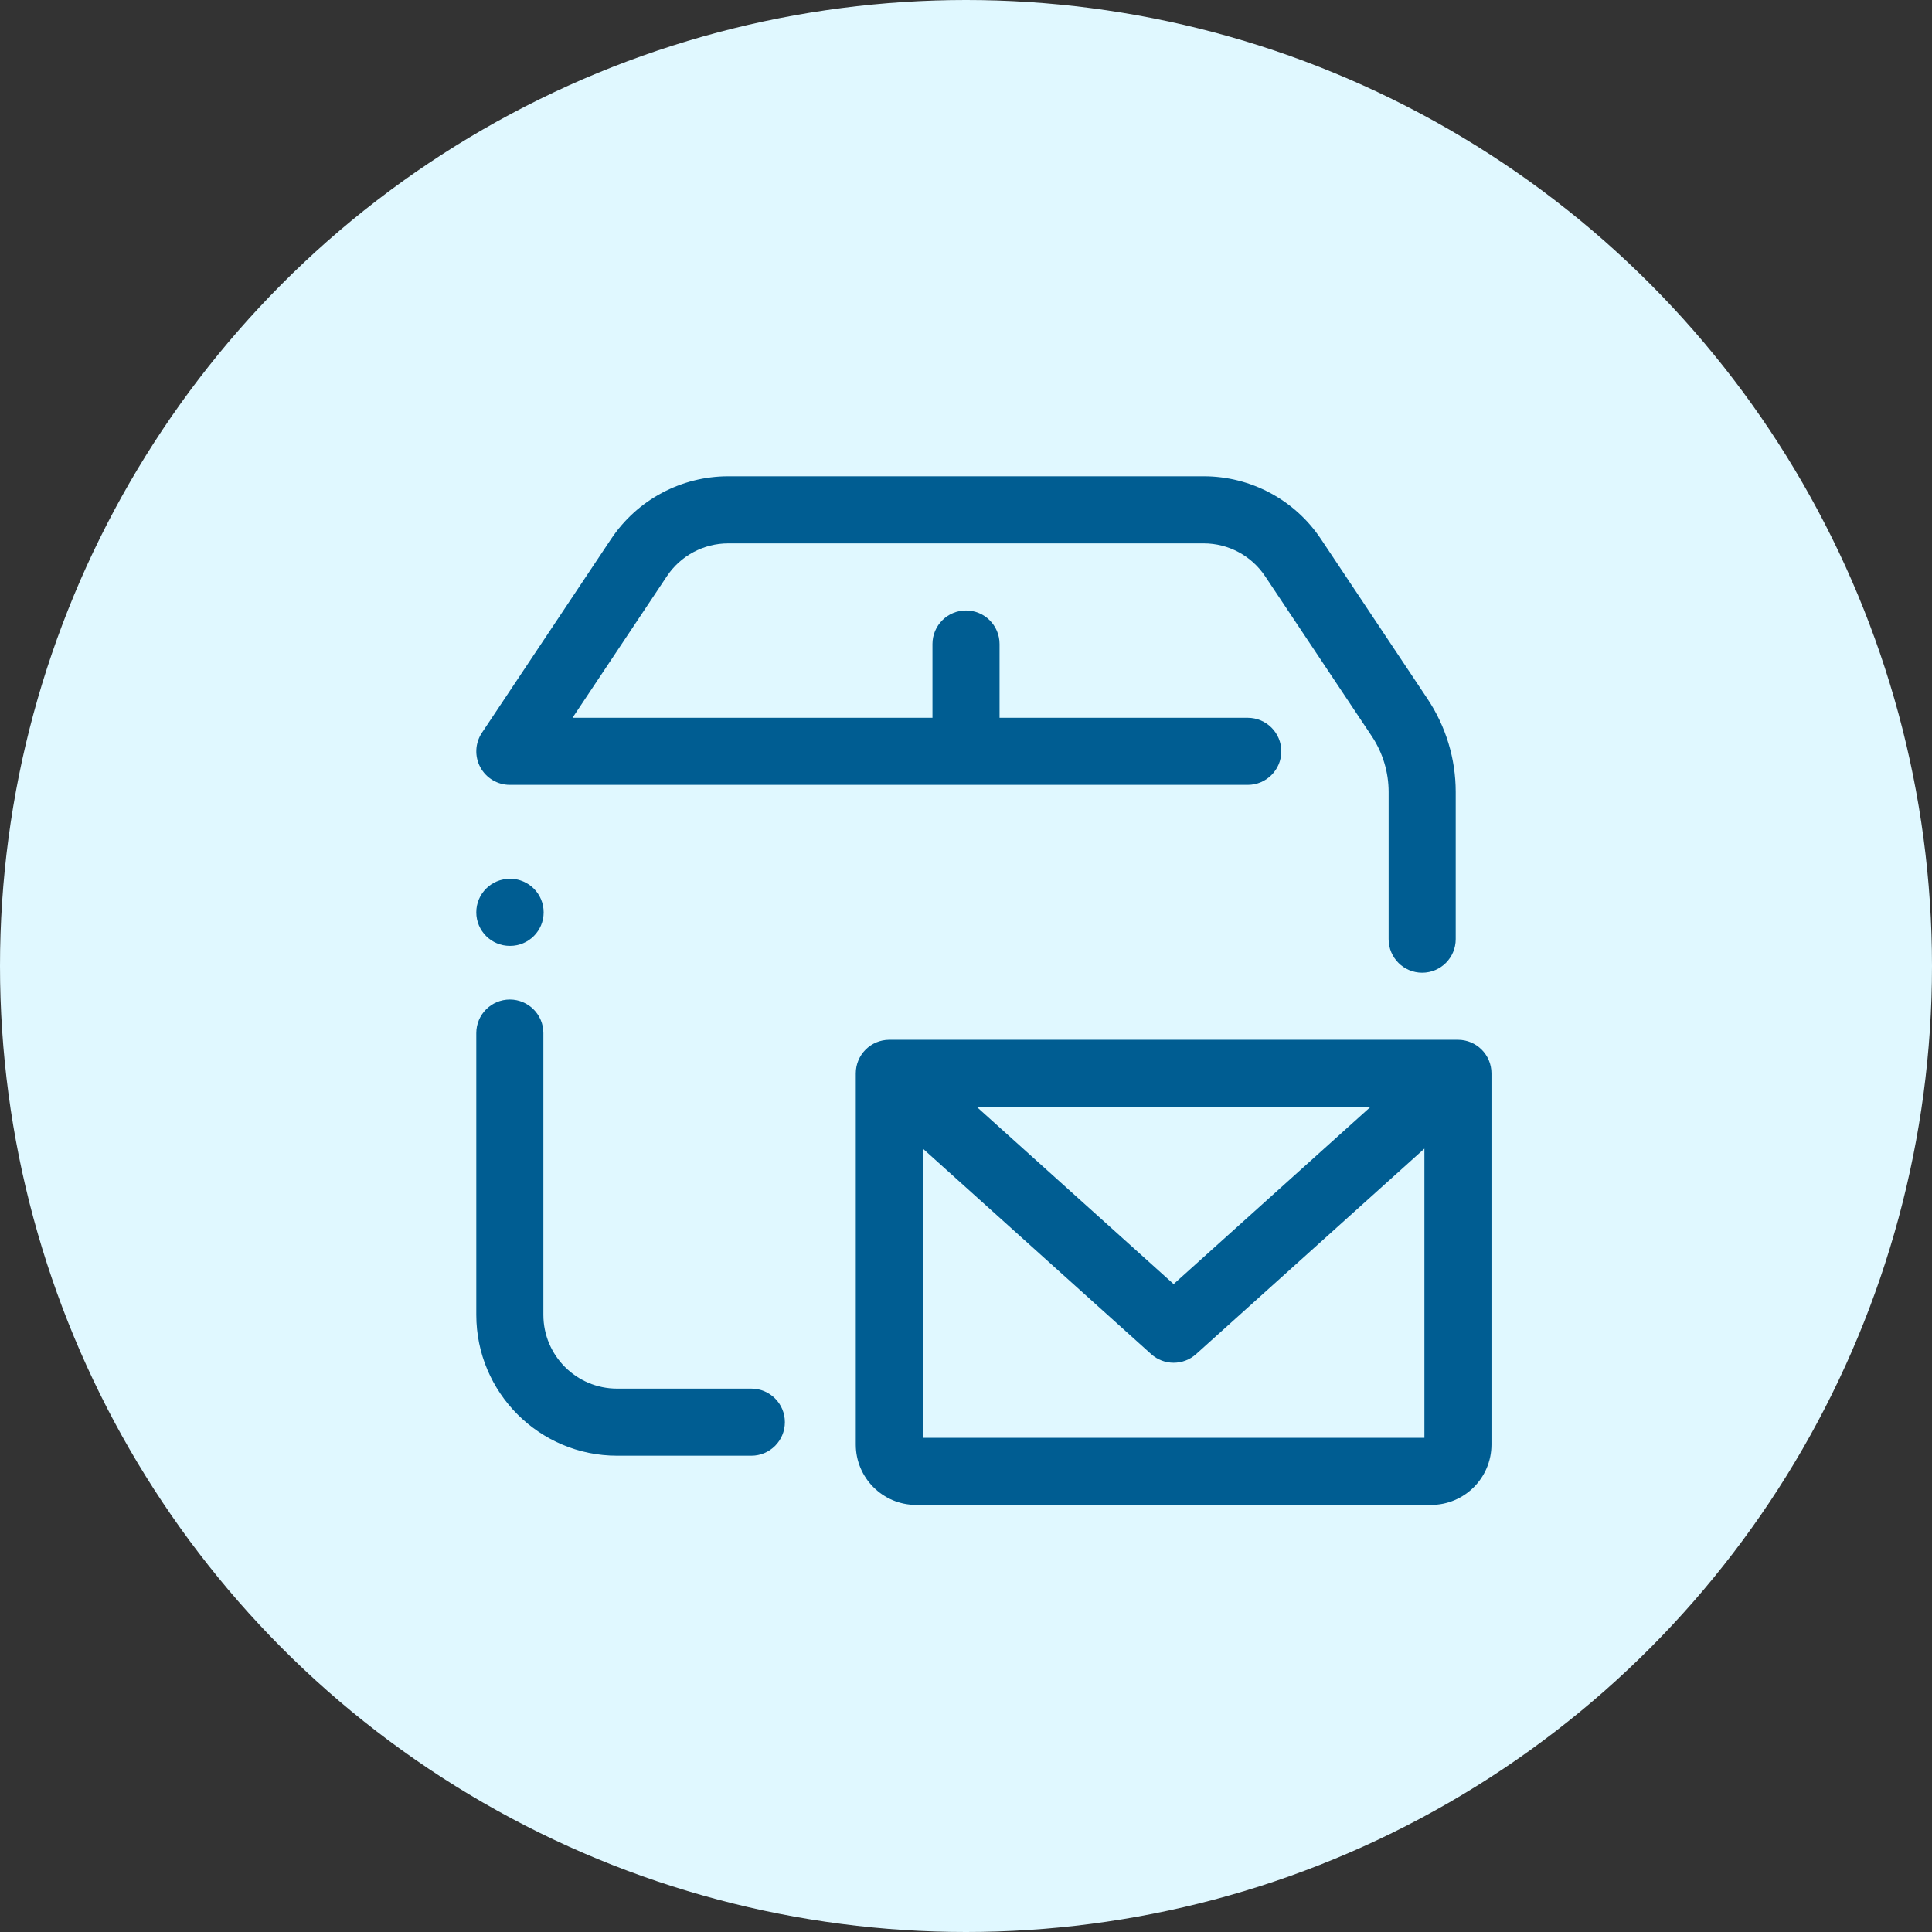
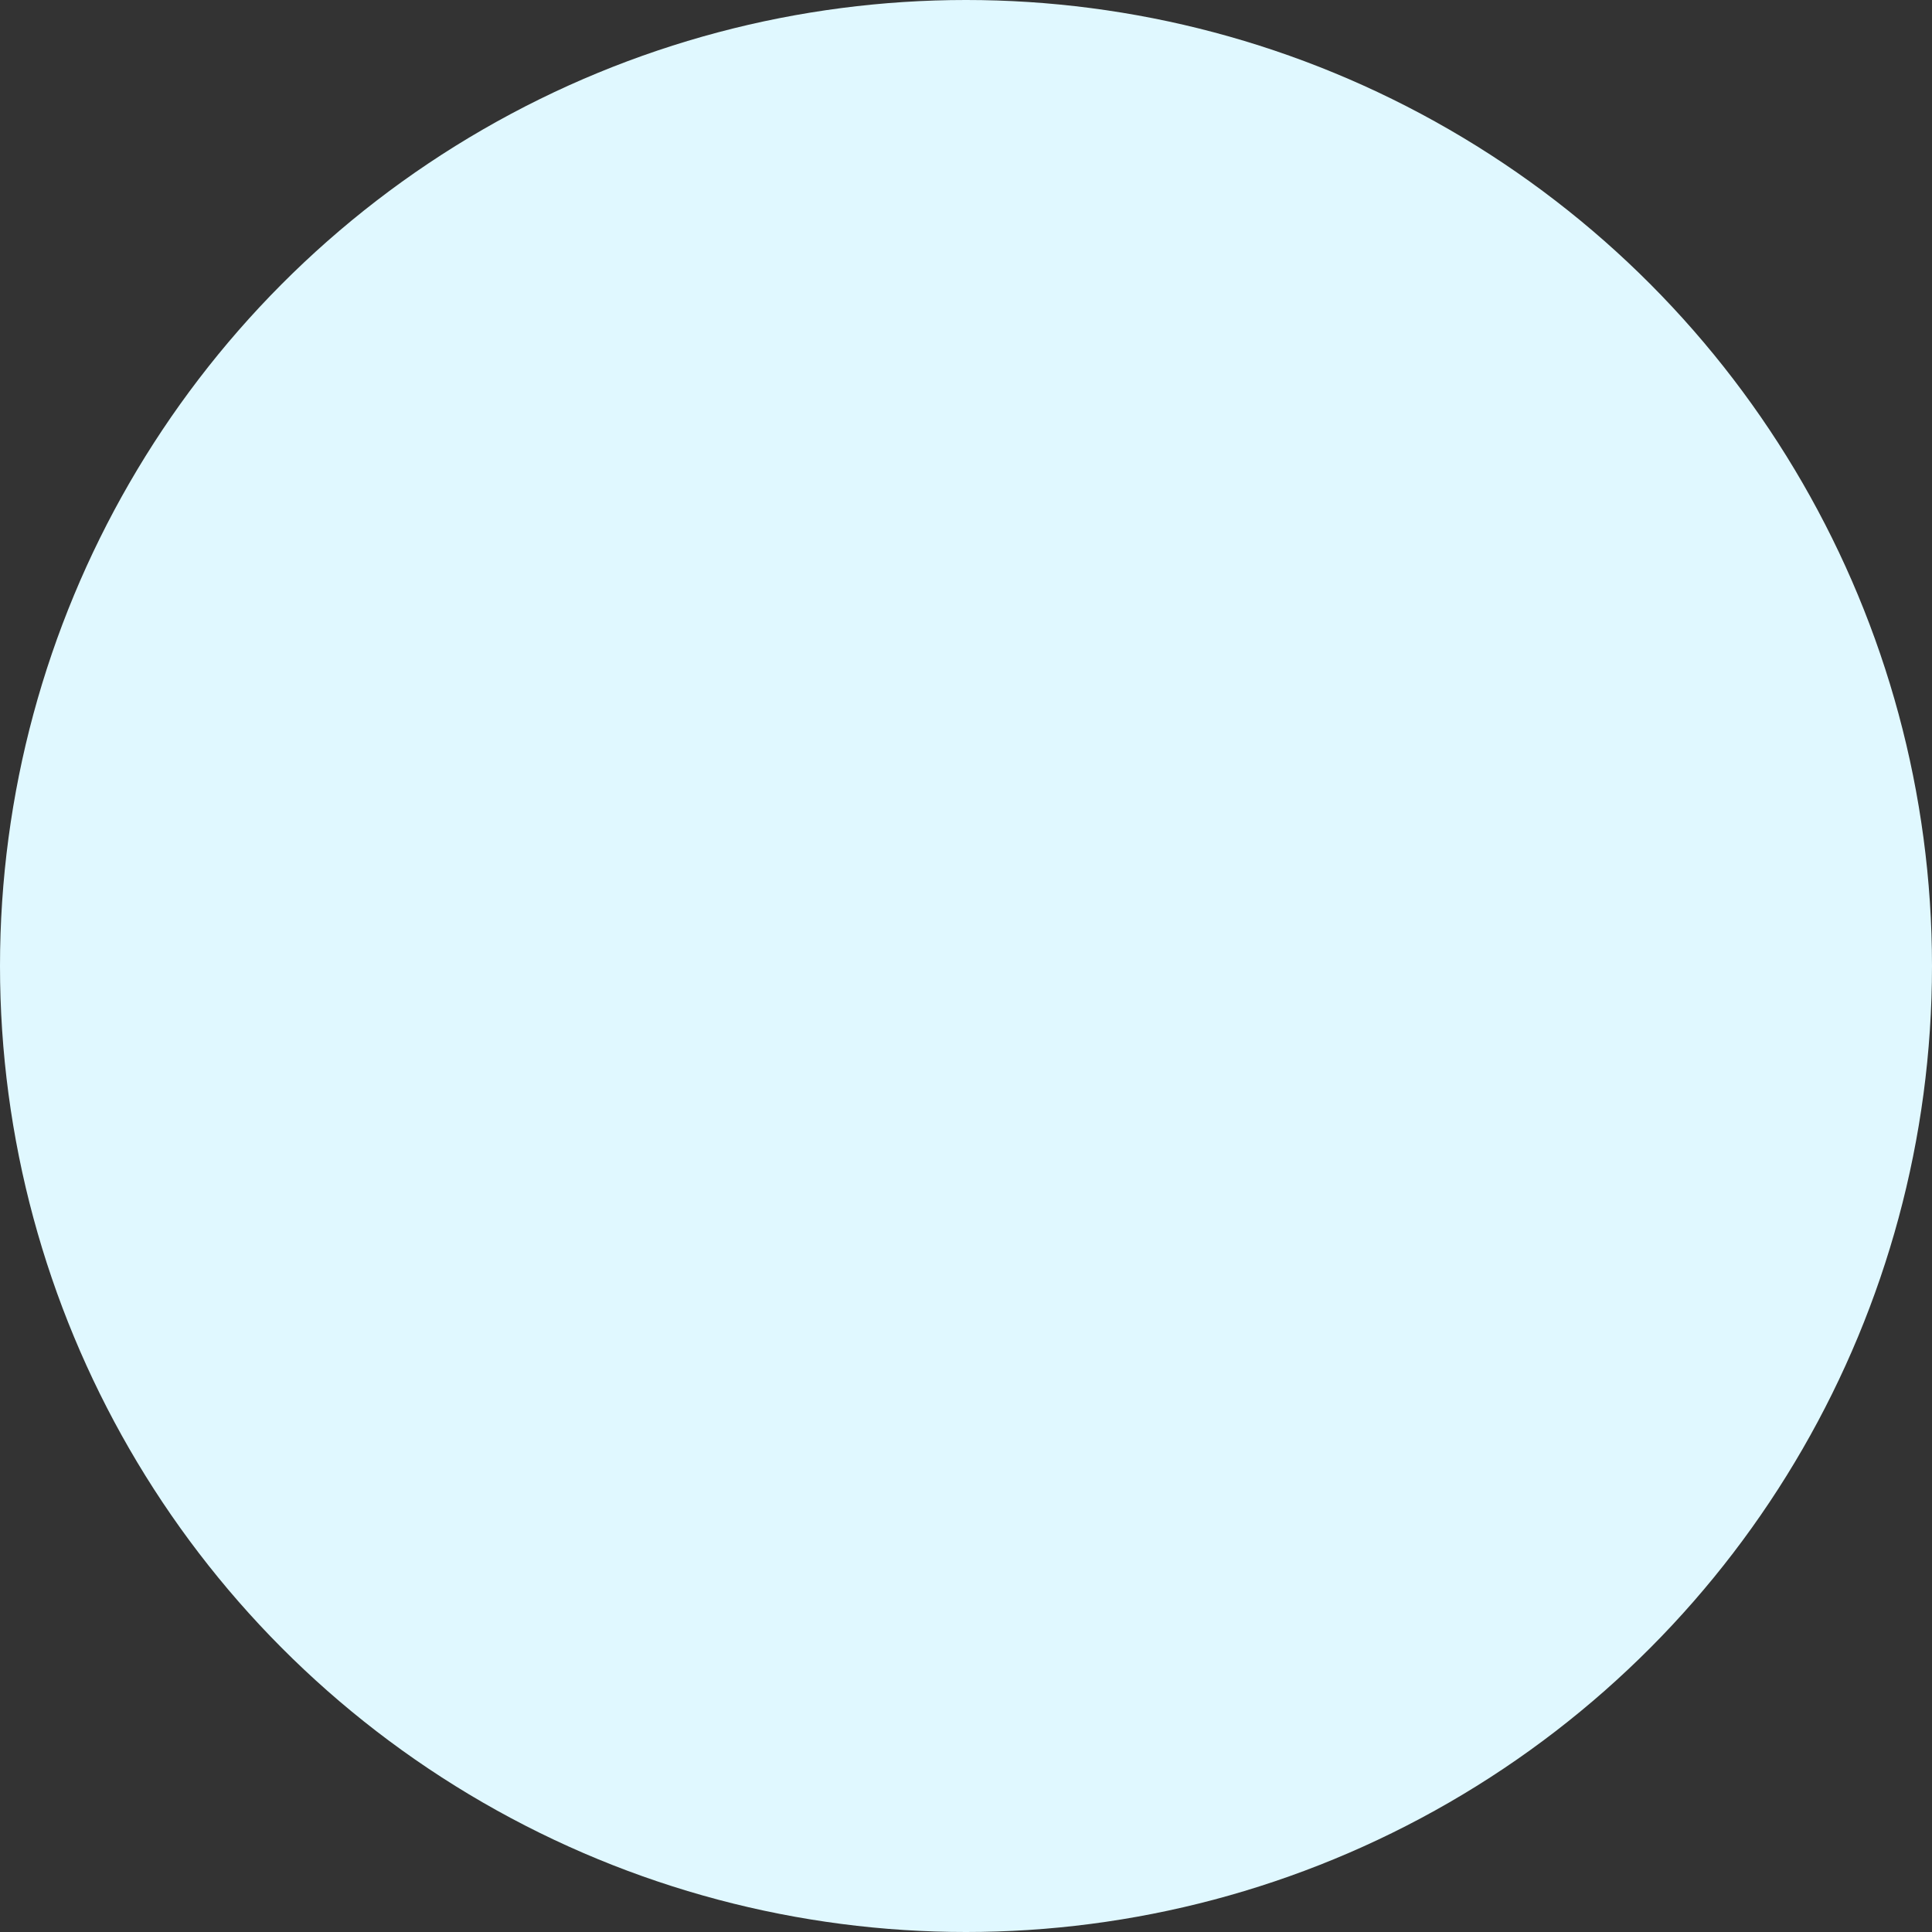
<svg xmlns="http://www.w3.org/2000/svg" width="120" height="120" viewBox="0 0 120 120" fill="none">
  <rect x="0" y="0" width="120" height="120" fill="#333333" stroke="none" />
  <circle cx="60" cy="60" r="60" fill="#E0F8FF" />
-   <path fill-rule="evenodd" clip-rule="evenodd" d="M45.235 29.583C42.309 29.583 39.577 31.045 37.954 33.48L29.934 45.511C29.507 46.15 29.468 46.972 29.83 47.65C30.193 48.327 30.899 48.75 31.667 48.75H77.5C78.651 48.75 79.584 47.817 79.584 46.667C79.584 45.516 78.651 44.583 77.5 44.583H62.084V40C62.084 38.849 61.151 37.917 60 37.917C58.85 37.917 57.917 38.849 57.917 40V44.583H35.56L41.421 35.791C42.271 34.516 43.702 33.75 45.235 33.75H74.766C76.298 33.75 77.729 34.516 78.579 35.791L85.201 45.723C85.885 46.75 86.25 47.956 86.25 49.19V58.333C86.25 59.484 87.183 60.417 88.334 60.417C89.484 60.417 90.417 59.484 90.417 58.333V49.19C90.417 47.133 89.808 45.123 88.668 43.412L82.046 33.48C80.423 31.045 77.691 29.583 74.766 29.583H45.235ZM31.667 54.583C30.516 54.583 29.583 55.516 29.583 56.667C29.583 57.817 30.516 58.75 31.667 58.75H31.683C32.834 58.75 33.767 57.817 33.767 56.667C33.767 55.516 32.834 54.583 31.683 54.583H31.667ZM33.75 64.167C33.75 63.016 32.817 62.083 31.667 62.083C30.516 62.083 29.583 63.016 29.583 64.167V81.667C29.583 86.499 33.501 90.417 38.333 90.417H46.667C47.817 90.417 48.75 89.484 48.75 88.333C48.75 87.183 47.817 86.25 46.667 86.25H38.333C35.802 86.25 33.75 84.198 33.75 81.667V64.167ZM55.237 64.583C54.087 64.583 53.154 65.516 53.154 66.667V89.722C53.154 91.793 54.833 93.472 56.904 93.472H88.888C90.959 93.472 92.638 91.793 92.638 89.722V66.667C92.638 65.516 91.706 64.583 90.555 64.583H55.237ZM63.498 71.298L60.667 68.75H85.126L72.896 79.757L63.498 71.298ZM74.29 84.108L88.472 71.344V89.305H57.321V71.344L71.503 84.108C72.295 84.821 73.498 84.821 74.29 84.108Z" fill="#005D92" />
</svg>